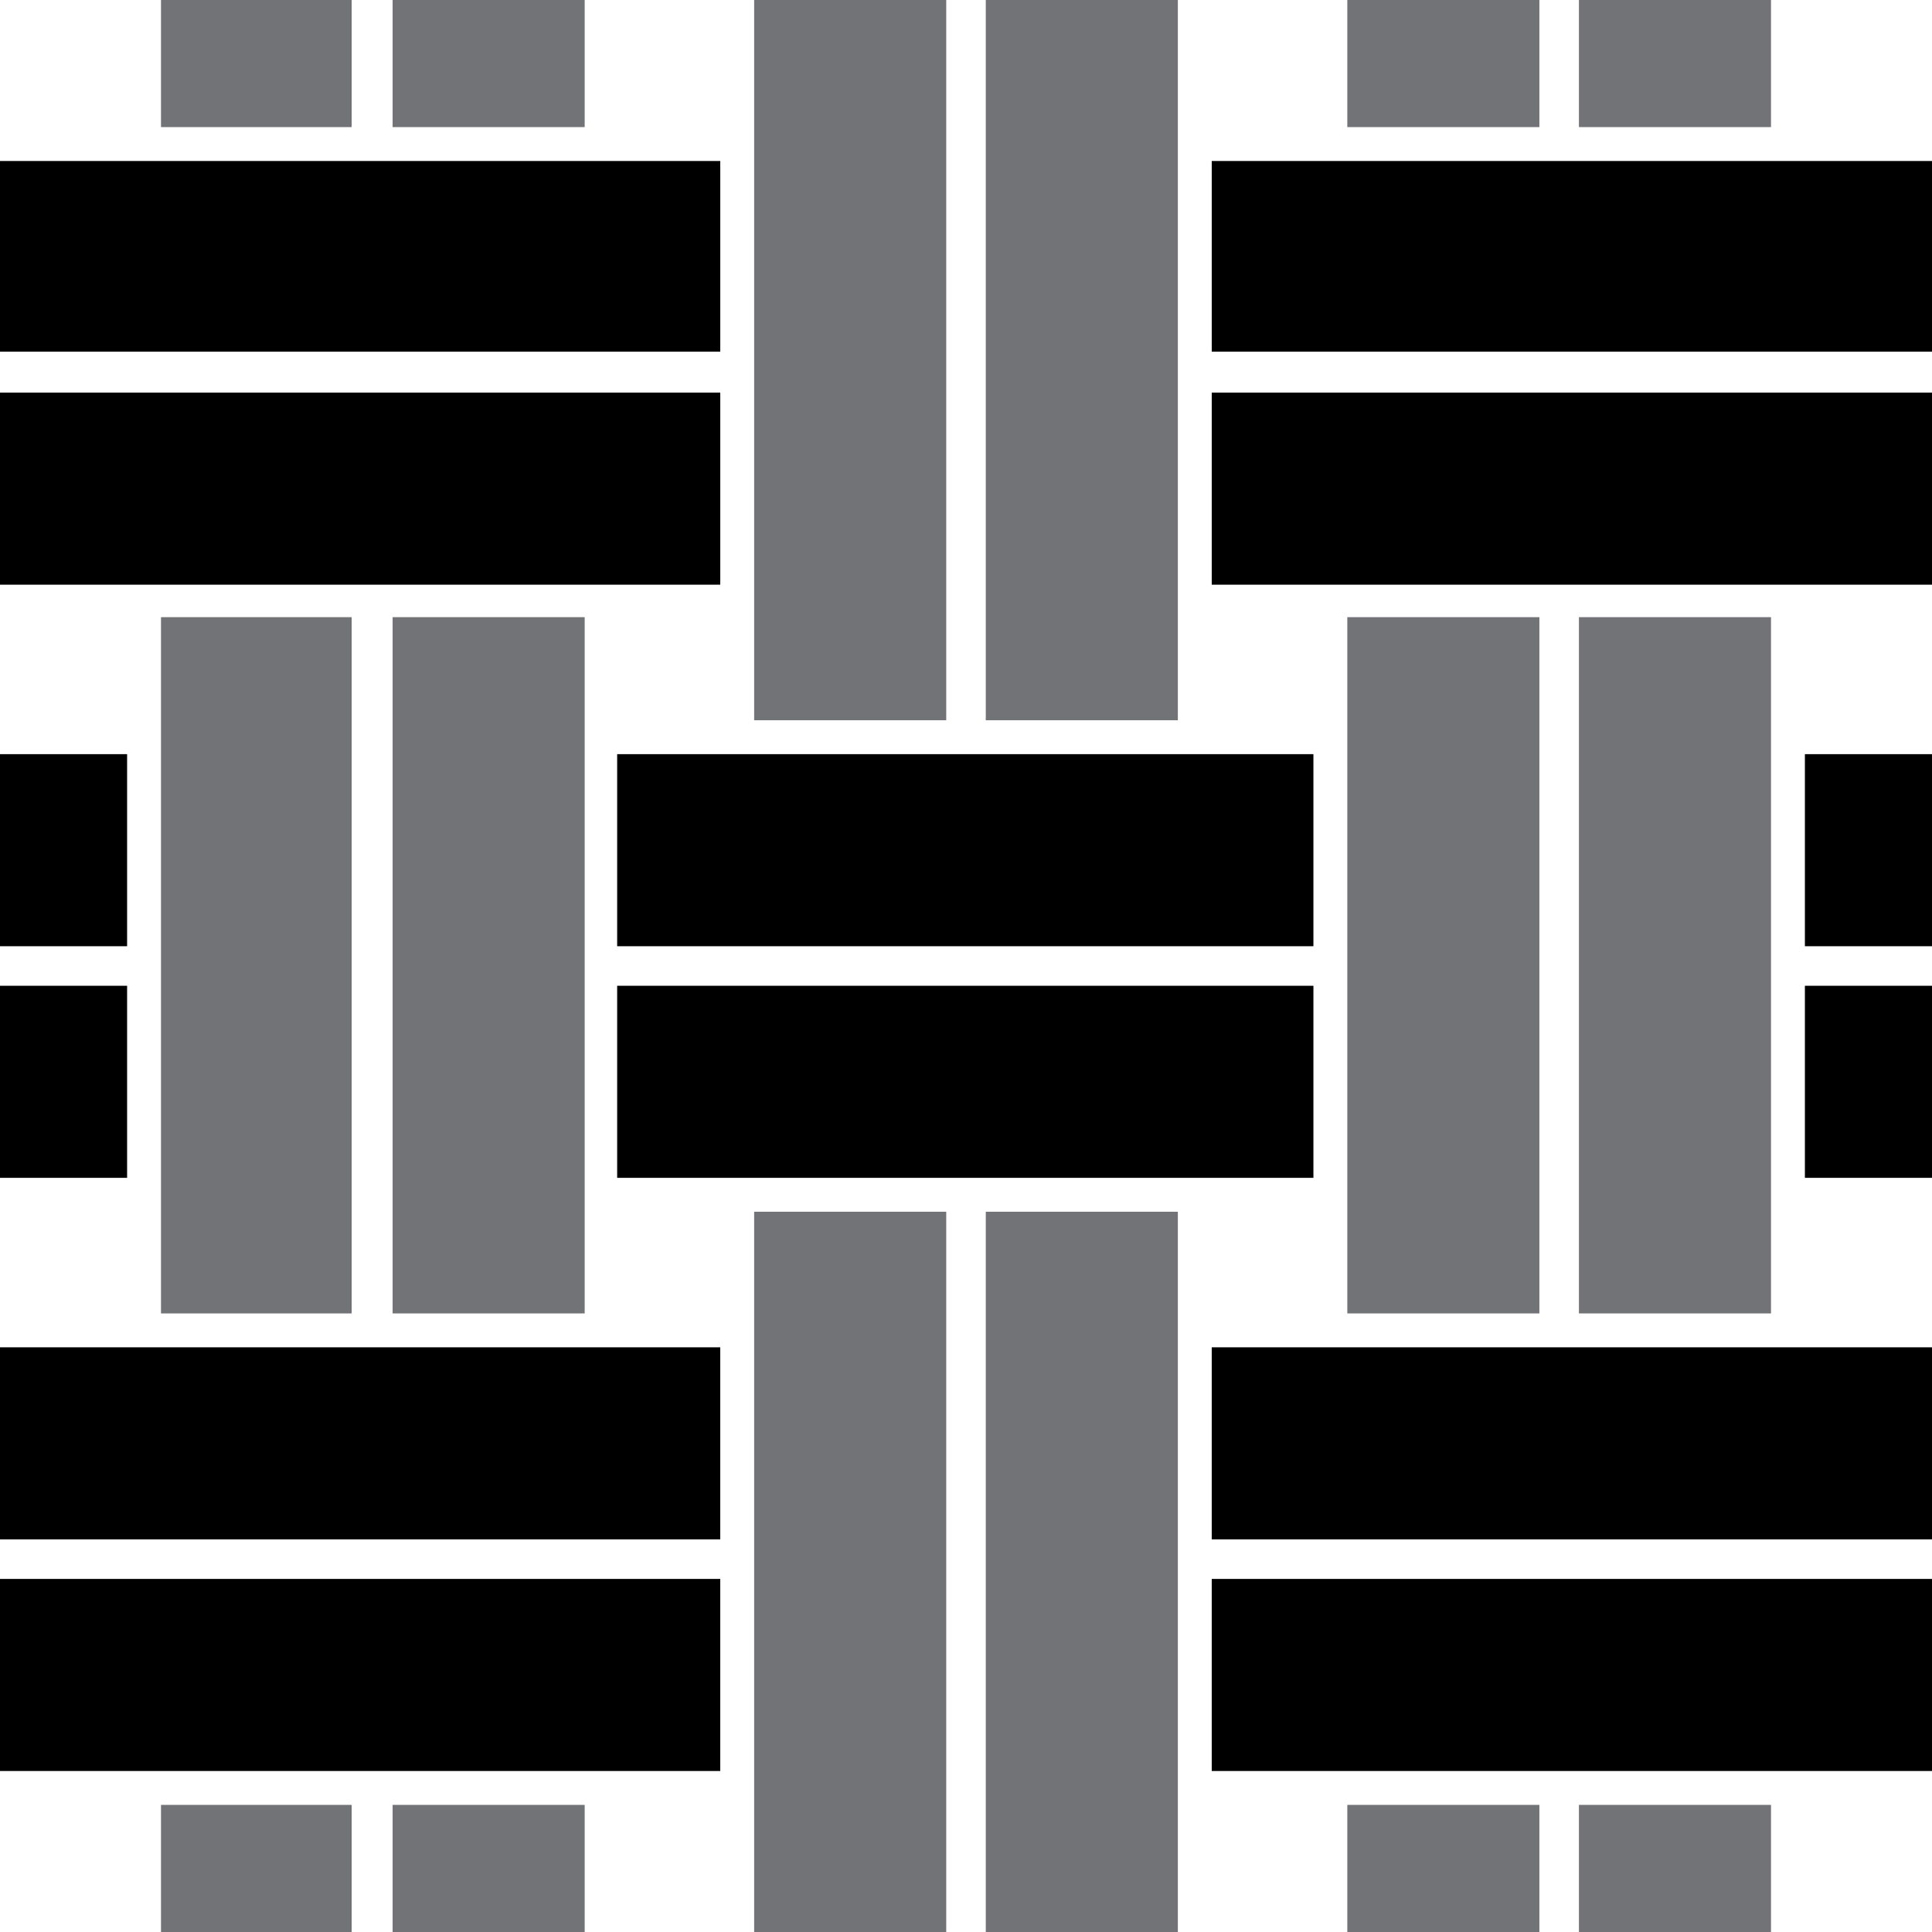
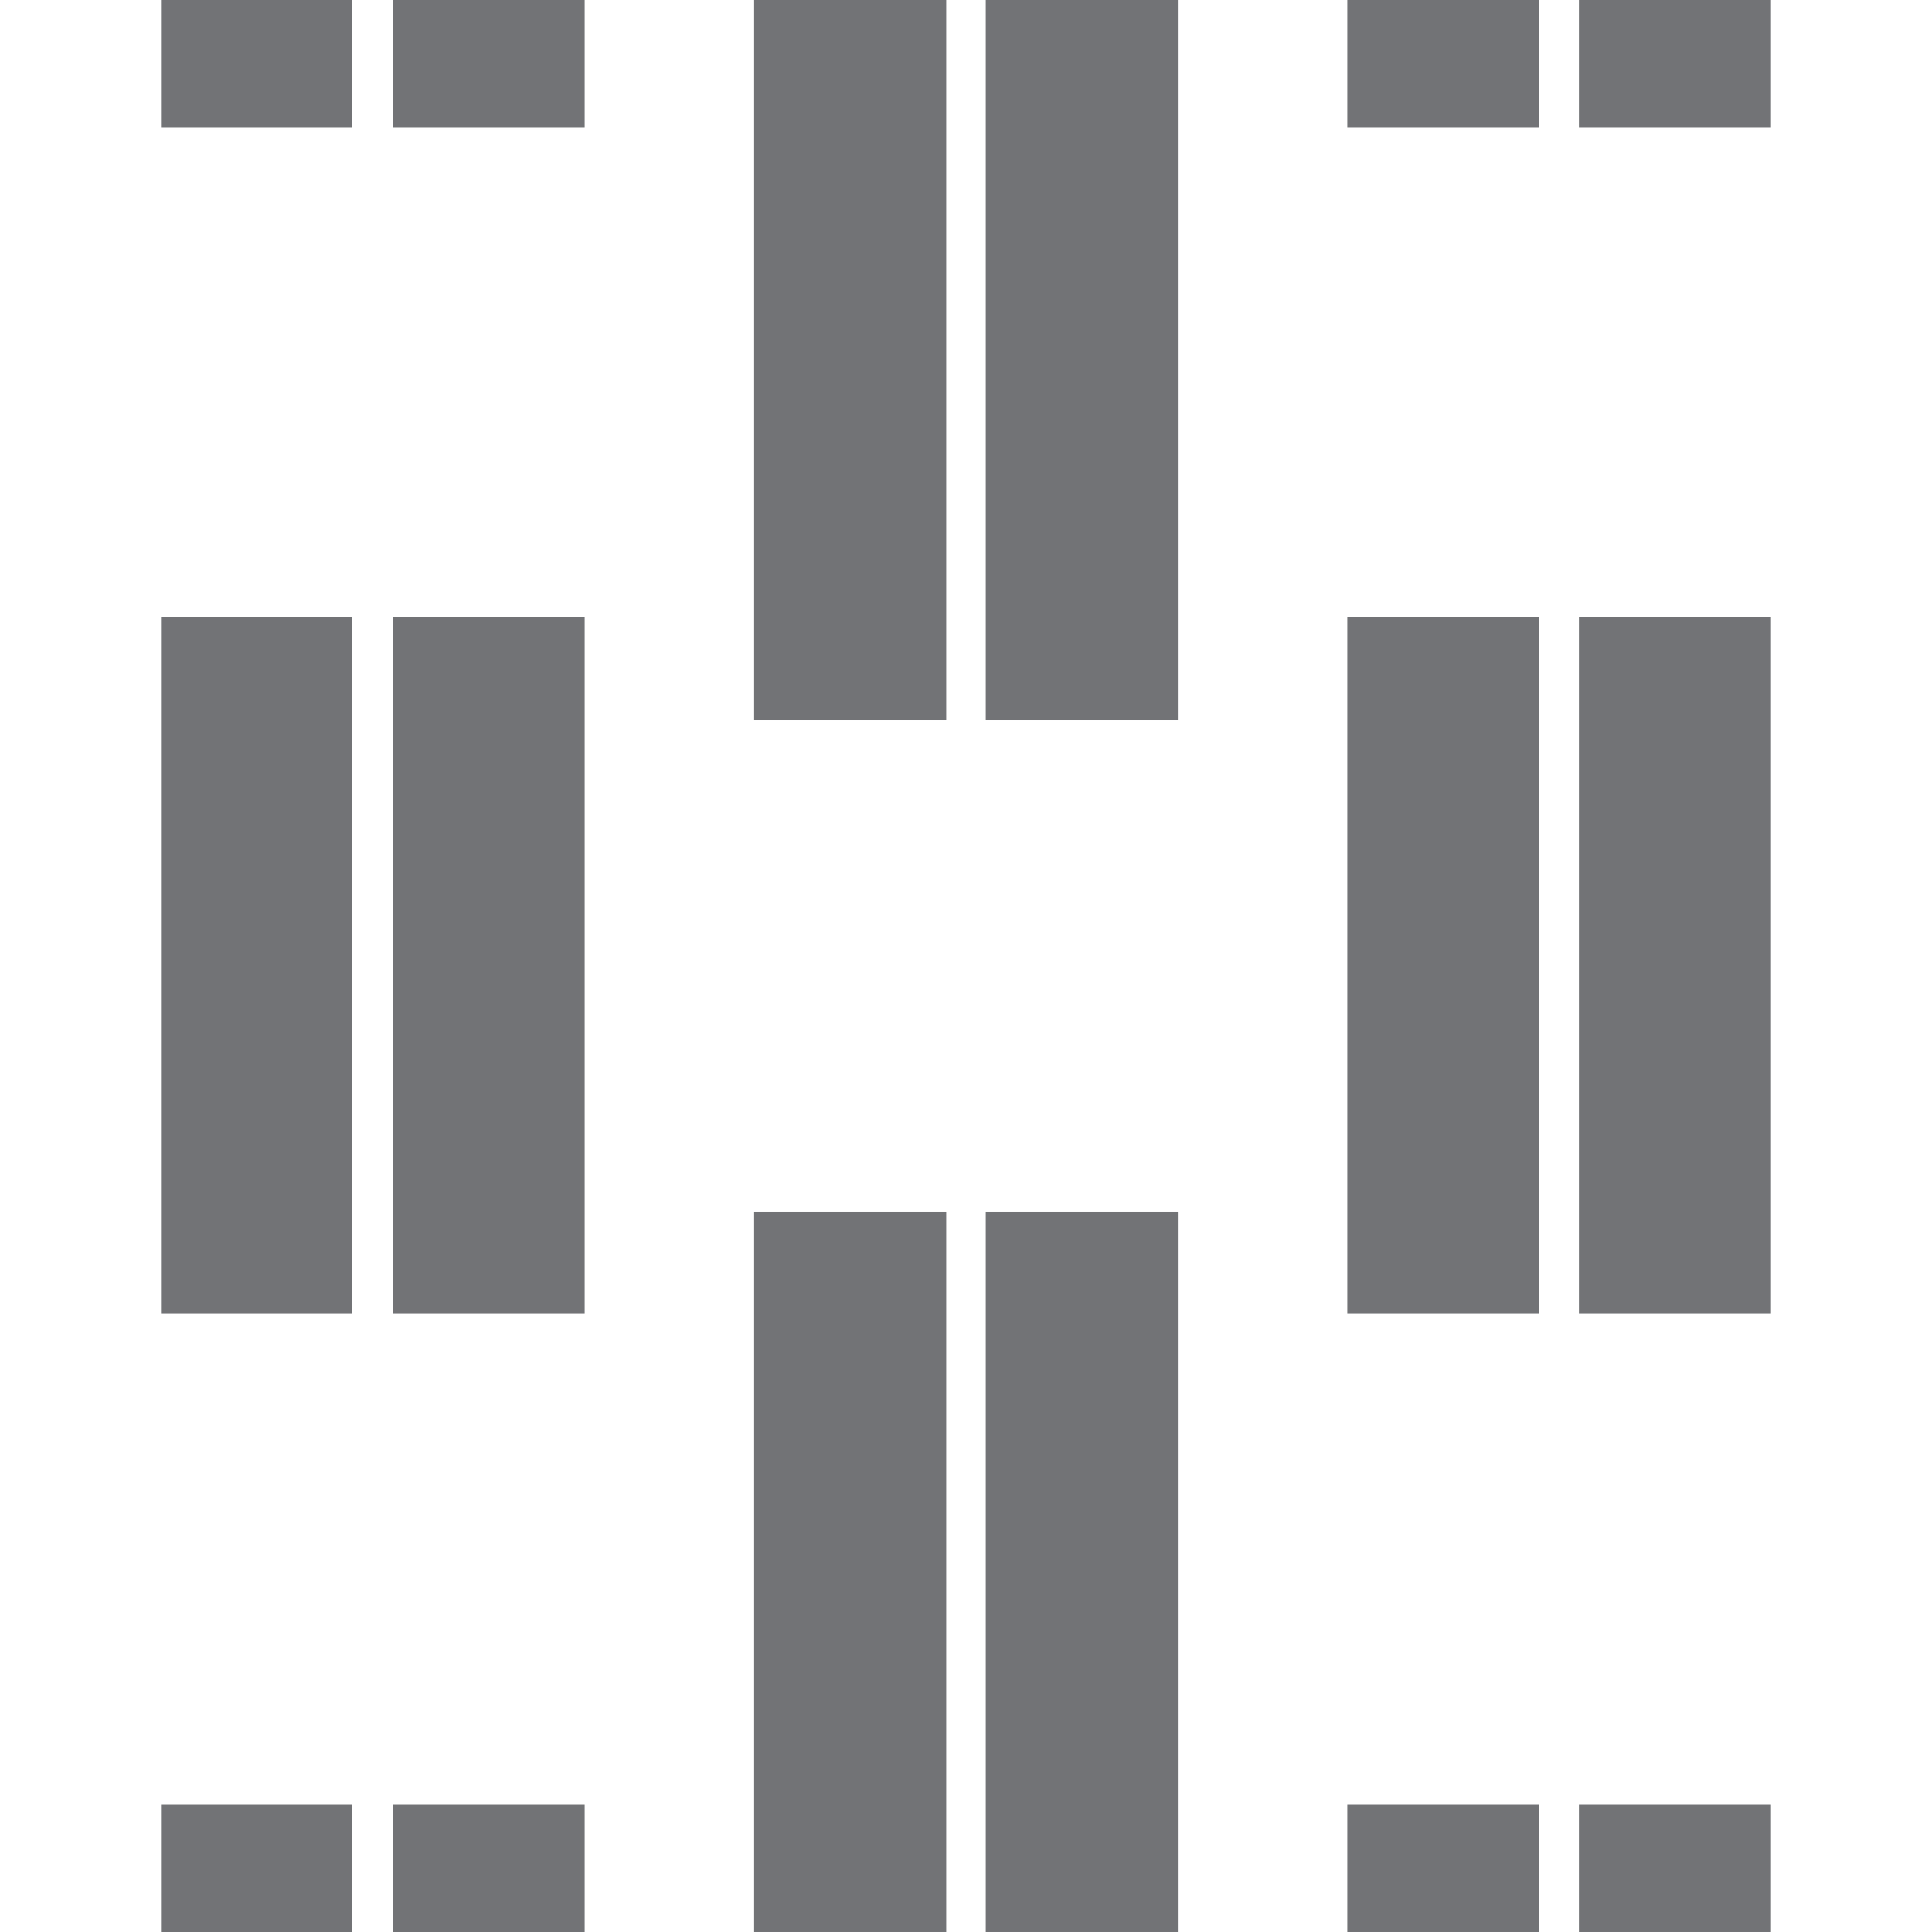
<svg xmlns="http://www.w3.org/2000/svg" xml:space="preserve" width="48px" height="48px" version="1.1" style="shape-rendering:geometricPrecision; text-rendering:geometricPrecision; image-rendering:optimizeQuality; fill-rule:evenodd; clip-rule:evenodd" viewBox="0 0 13.68 13.68">
  <defs>
    <style type="text/css">
   
    .fil1 {fill:#727376}
    .fil0 {fill:black}
   
  </style>
  </defs>
  <g id="Capa_x0020_1">
    <g id="_2373912809376">
-       <path class="fil0" d="M0 4.14l0 -1.36 5.1 0 0 1.36 -5.1 0zm0 -1.65l0 -1.35 5.1 0 0 1.35 -5.1 0zm8.58 -1.35l5.1 0 0 1.35 -5.1 0 0 -1.35zm5.1 1.64l0 1.36 -5.1 0 0 -1.36 5.1 0zm-13.68 5.56l0 -1.36 0.9 0 0 1.36 -0.9 0zm0 -1.64l0 -1.36 0.9 0 0 1.36 -0.9 0zm4.37 -1.36l4.93 0 0 1.36 -4.93 0 0 -1.36zm4.93 1.64l0 1.36 -4.93 0 0 -1.36 4.93 0zm3.48 -1.64l0.9 0 0 1.36 -0.9 0 0 -1.36zm0.9 1.64l0 1.36 -0.9 0 0 -1.36 0.9 0zm-13.68 5.56l0 -1.36 5.1 0 0 1.36 -5.1 0zm0 -1.64l0 -1.36 5.1 0 0 1.36 -5.1 0zm8.58 -1.36l5.1 0 0 1.36 -5.1 0 0 -1.36zm5.1 1.64l0 1.36 -5.1 0 0 -1.36 5.1 0z" />
      <path class="fil1" d="M1.14 0l1.35 0 0 0.9 -1.35 0 0 -0.9zm1.64 0l1.36 0 0 0.9 -1.36 0 0 -0.9zm1.36 4.37l0 4.93 -1.36 0 0 -4.93 1.36 0zm-1.65 4.93l-1.35 0 0 -4.93 1.35 0 0 4.93zm1.65 3.48l0 0.9 -1.36 0 0 -0.9 1.36 0zm-1.65 0.9l-1.35 0 0 -0.9 1.35 0 0 0.9zm7.05 -13.68l1.36 0 0 0.9 -1.36 0 0 -0.9zm1.64 0l1.36 0 0 0.9 -1.36 0 0 -0.9zm1.36 4.37l0 4.93 -1.36 0 0 -4.93 1.36 0zm-1.64 4.93l-1.36 0 0 -4.93 1.36 0 0 4.93zm1.64 3.48l0 0.9 -1.36 0 0 -0.9 1.36 0zm-1.64 0.9l-1.36 0 0 -0.9 1.36 0 0 0.9zm-5.56 -13.68l1.36 0 0 5.1 -1.36 0 0 -5.1zm1.64 0l1.36 0 0 5.1 -1.36 0 0 -5.1zm1.36 8.58l0 5.1 -1.36 0 0 -5.1 1.36 0zm-1.64 5.1l-1.36 0 0 -5.1 1.36 0 0 5.1z" />
    </g>
  </g>
</svg>